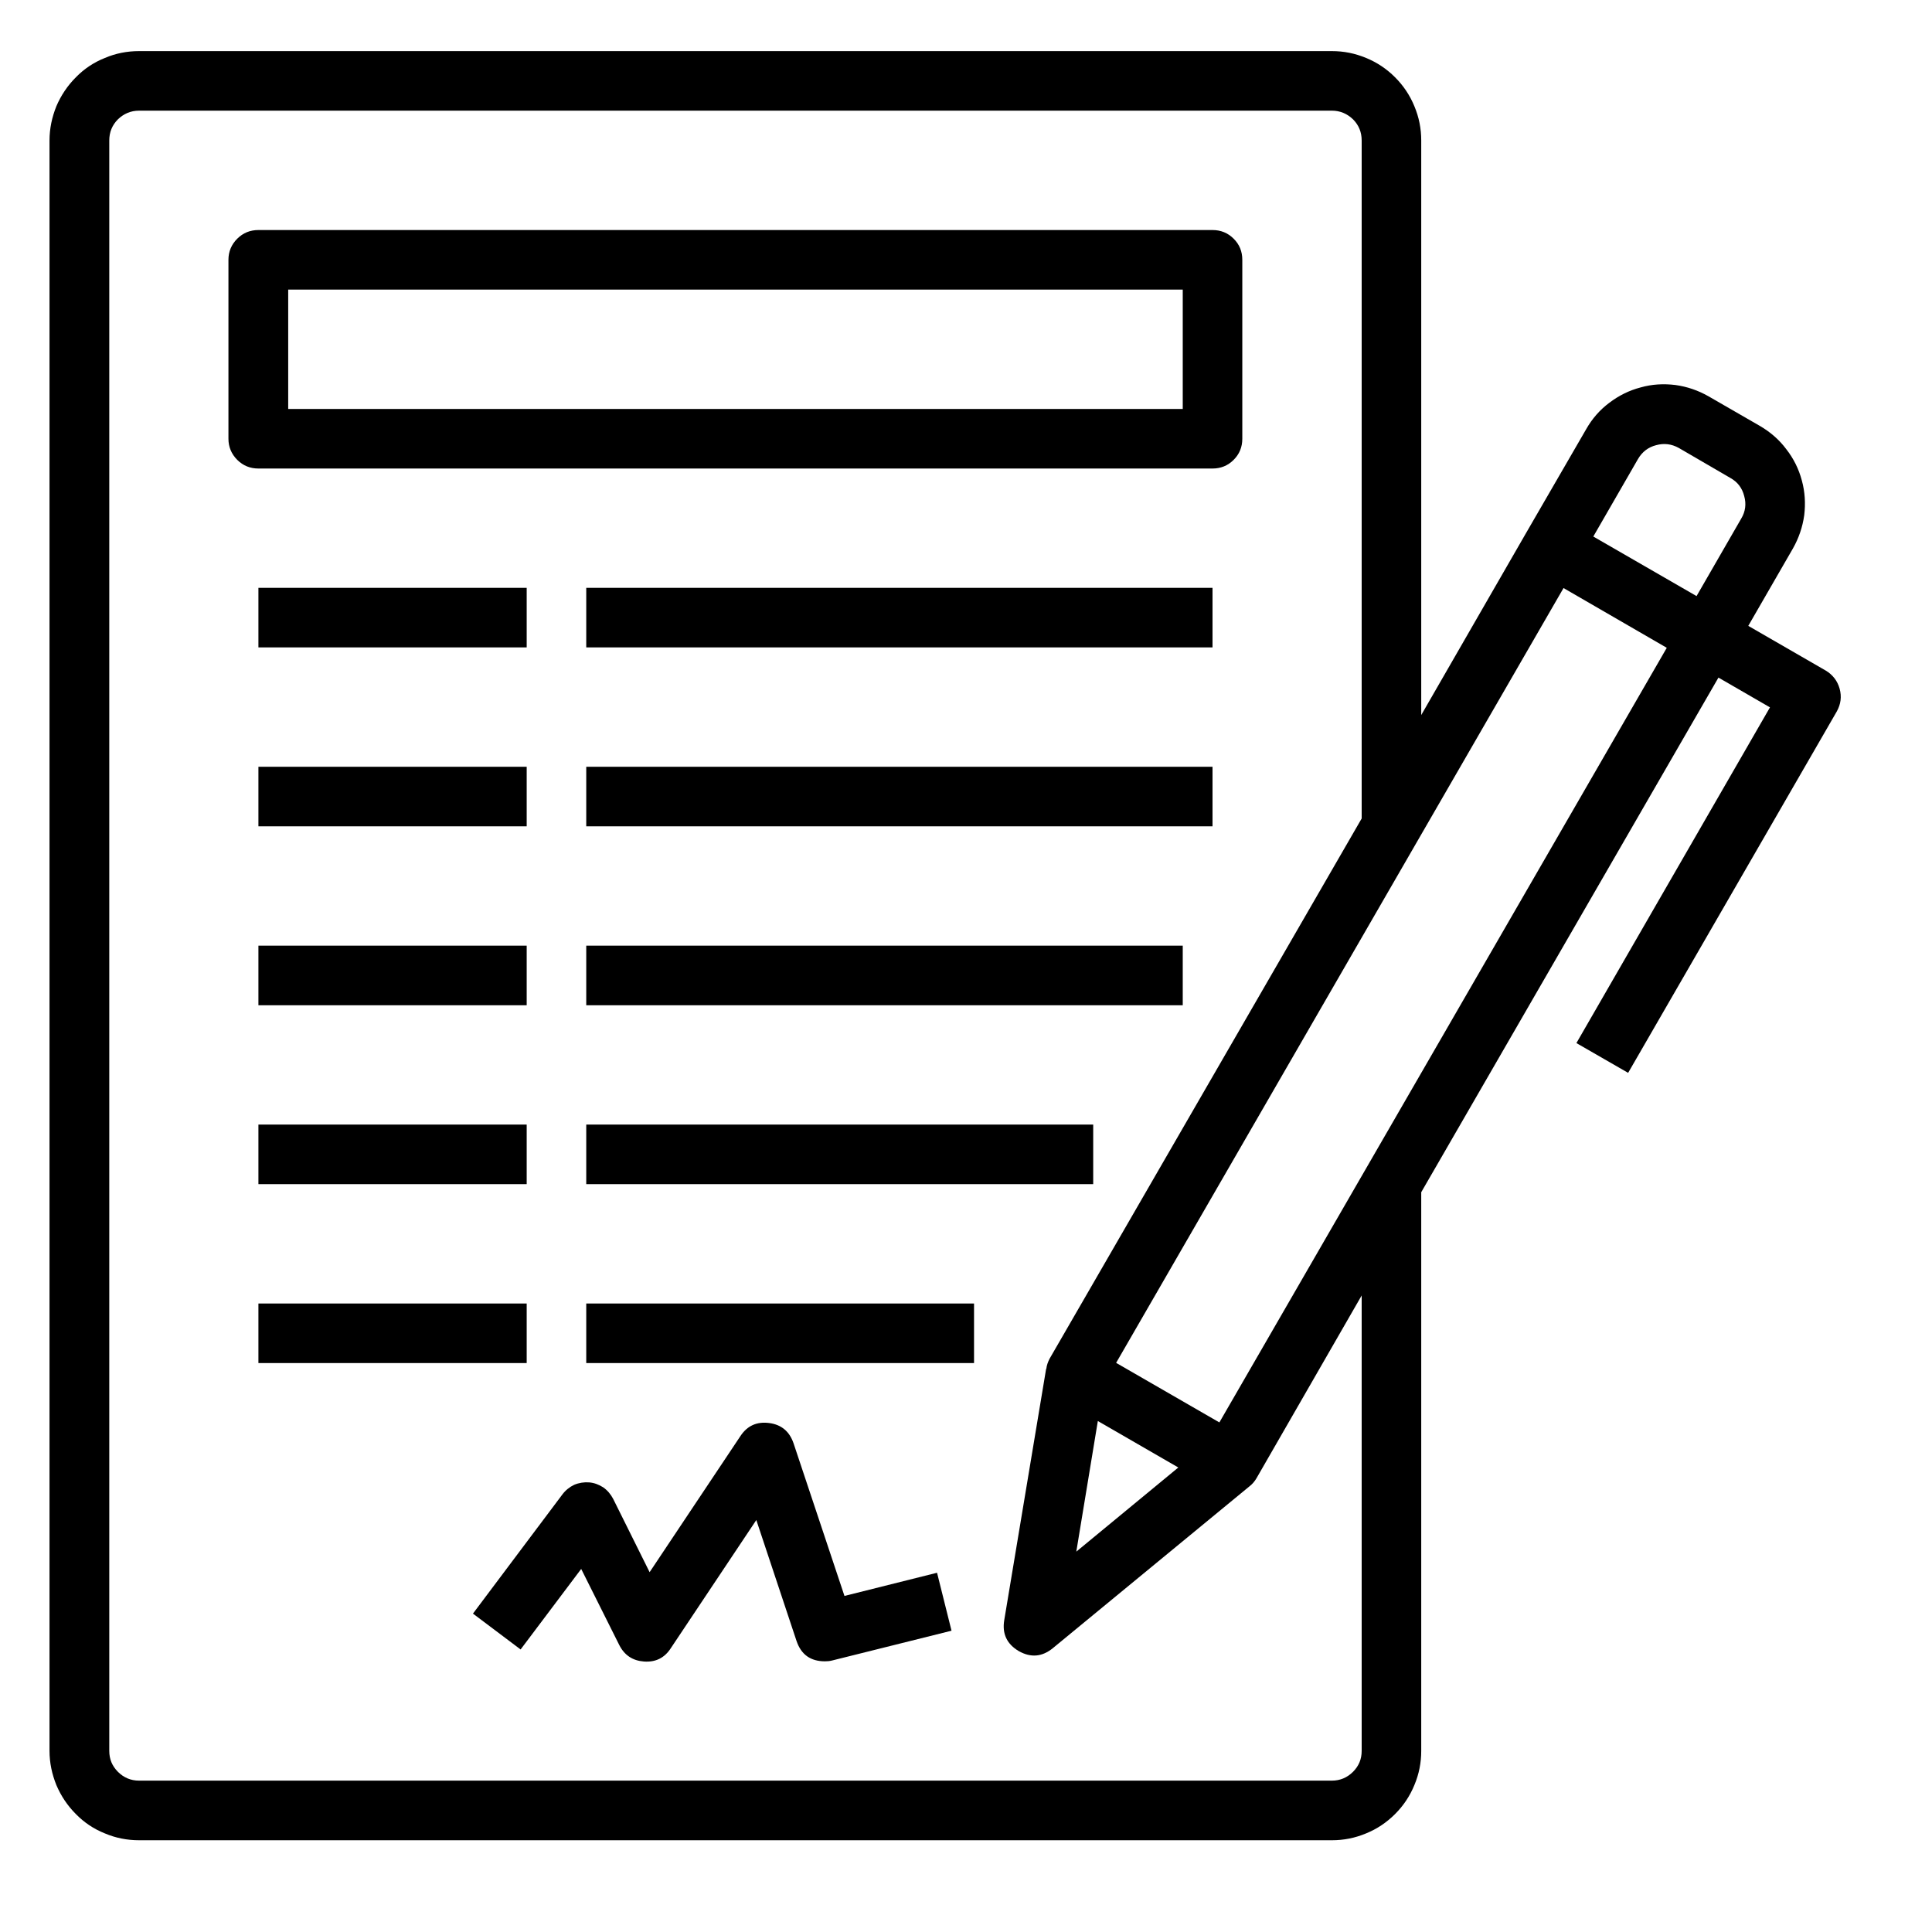
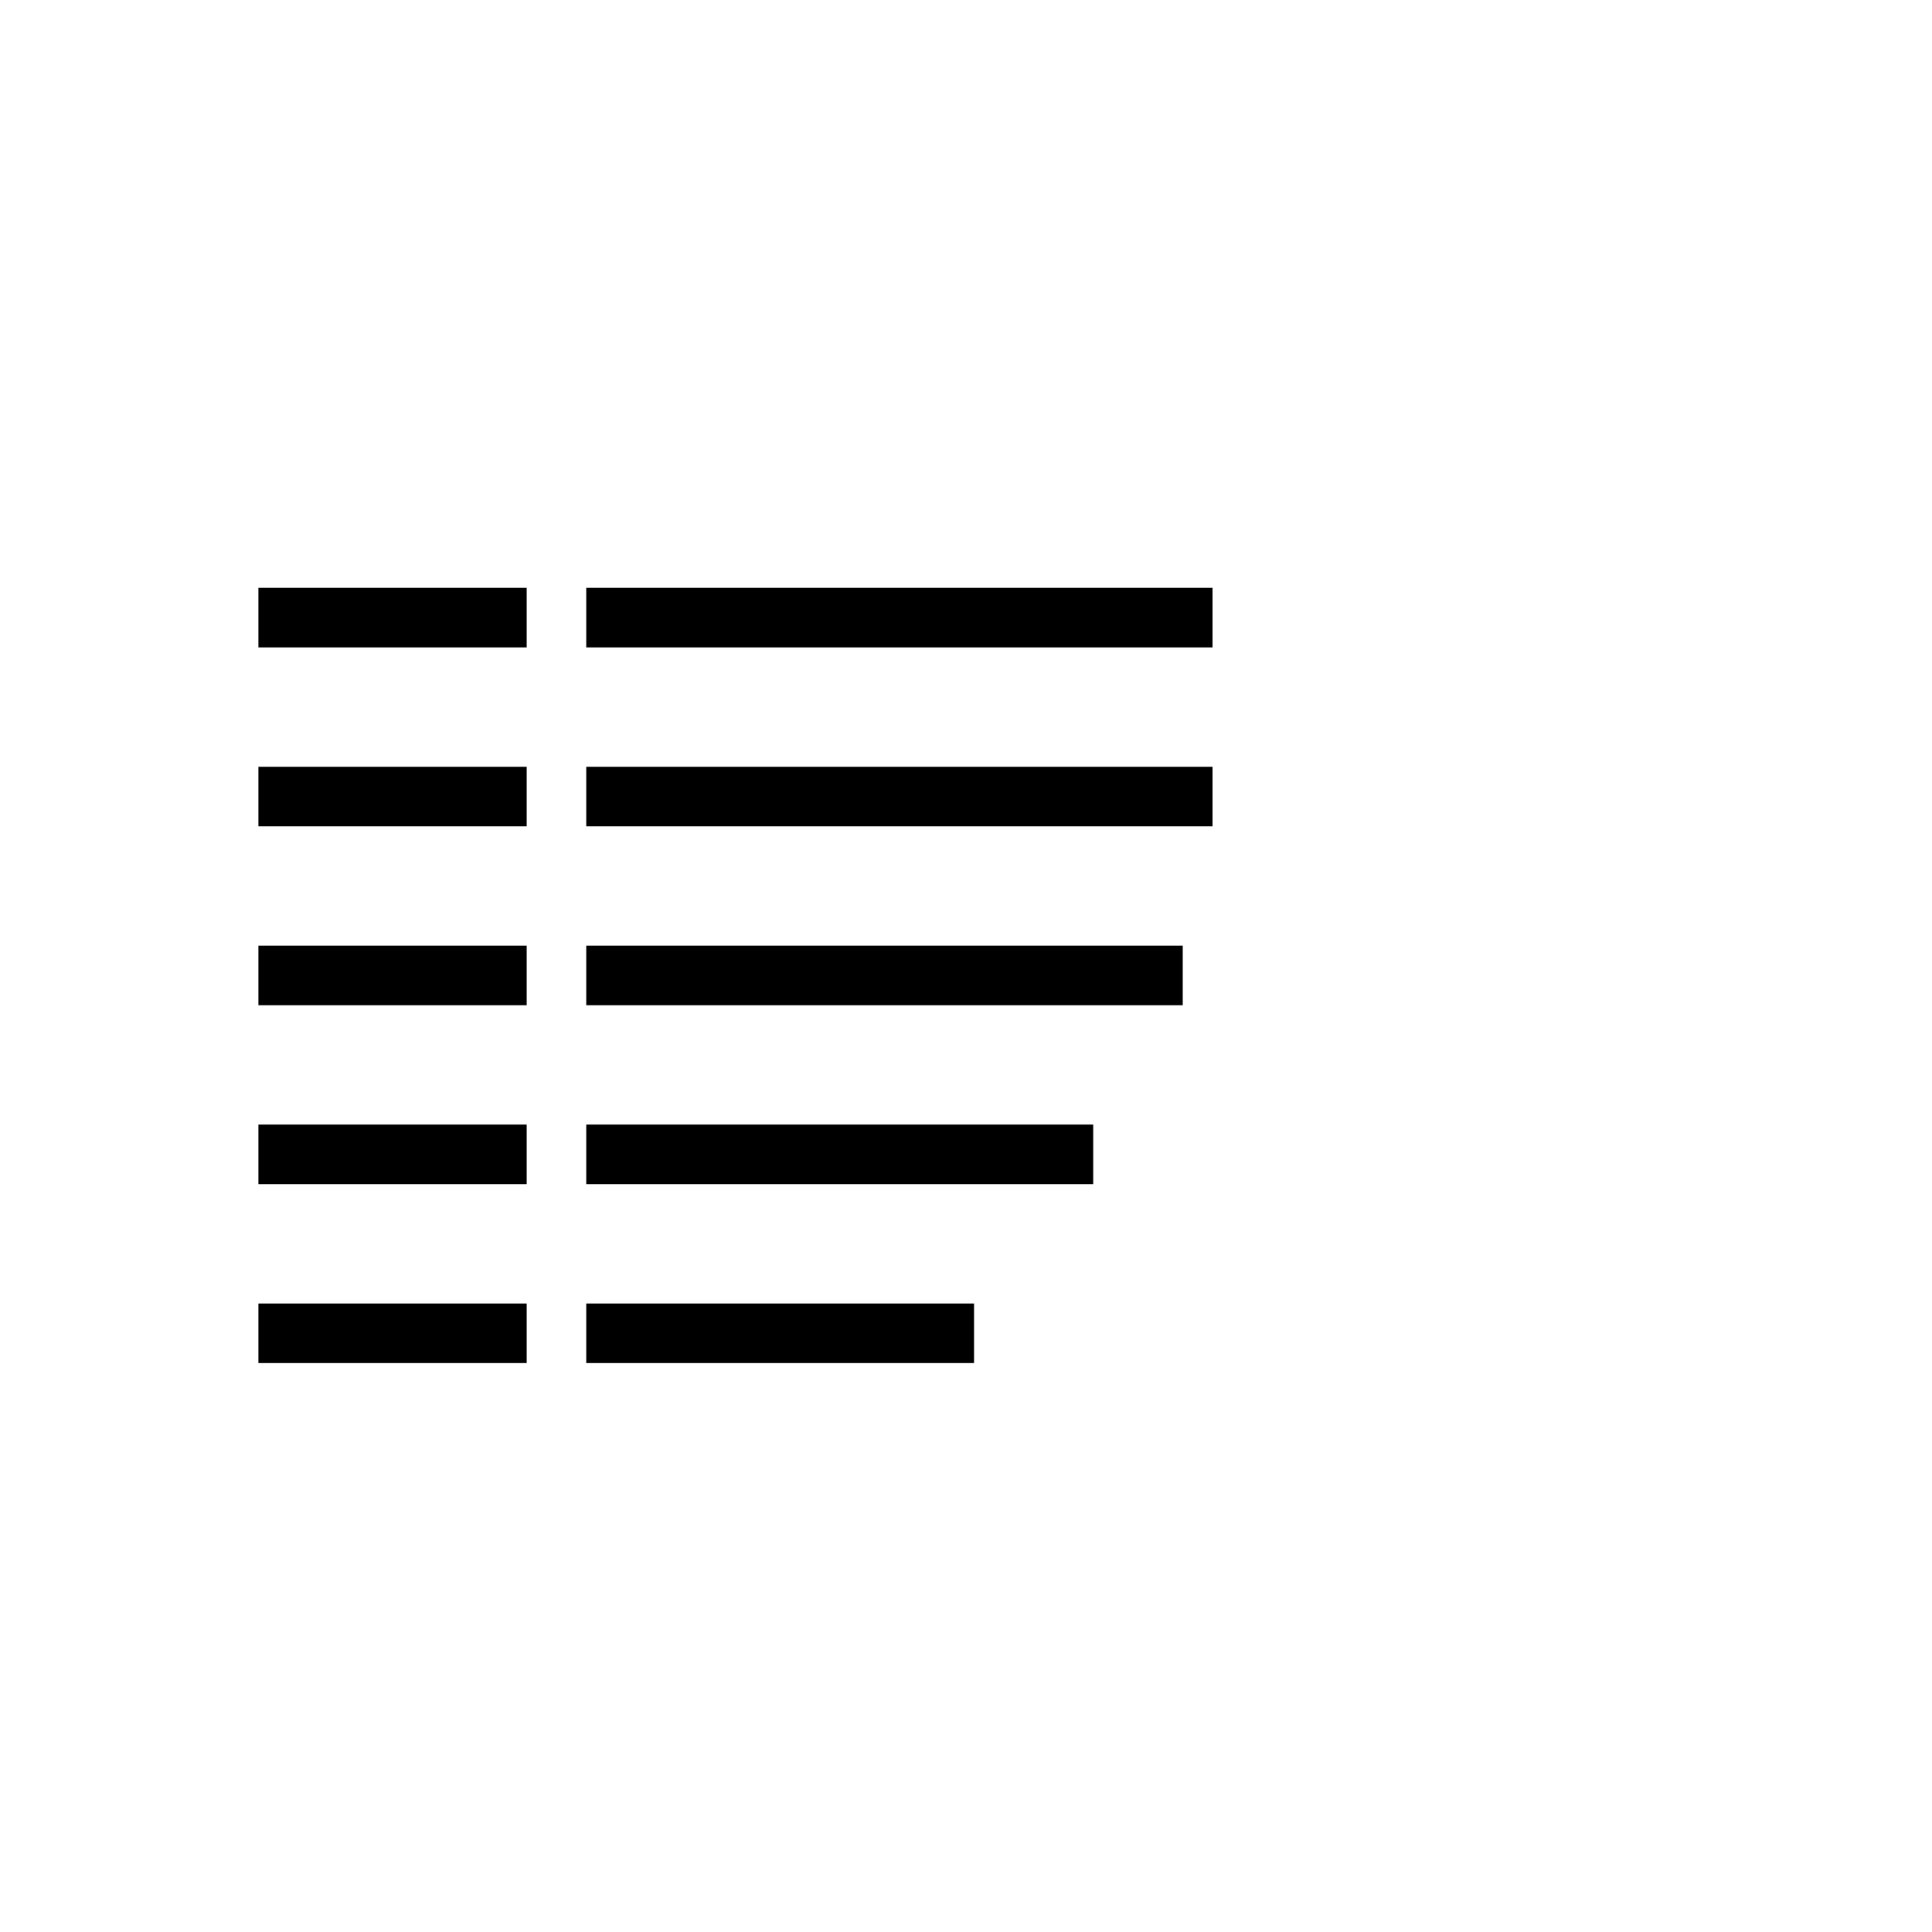
<svg xmlns="http://www.w3.org/2000/svg" width="50" zoomAndPan="magnify" viewBox="0 0 37.5 37.5" height="50" preserveAspectRatio="xMidYMid meet" version="1.0">
  <defs>
    <clipPath id="c9eb07164d">
      <path d="M 0.961 0.961 L 35.75 0.961 L 35.75 35.75 L 0.961 35.75 Z M 0.961 0.961 " clip-rule="nonzero" />
    </clipPath>
  </defs>
-   <path fill="#000000" d="M 23.535 9.094 C 23.695 9.094 23.832 9.039 23.945 8.926 C 24.059 8.812 24.113 8.676 24.113 8.516 L 24.113 5.043 C 24.113 4.883 24.059 4.746 23.945 4.633 C 23.832 4.52 23.695 4.465 23.535 4.465 L 5.016 4.465 C 4.855 4.465 4.719 4.52 4.605 4.633 C 4.492 4.746 4.434 4.883 4.434 5.043 L 4.434 8.516 C 4.434 8.676 4.492 8.812 4.605 8.926 C 4.719 9.039 4.855 9.094 5.016 9.094 Z M 5.594 5.621 L 22.957 5.621 L 22.957 7.938 L 5.594 7.938 Z M 5.594 5.621 " fill-opacity="1" fill-rule="nonzero" />
  <path fill="#000000" d="M 5.016 11.41 L 10.223 11.41 L 10.223 12.566 L 5.016 12.566 Z M 5.016 11.41 " fill-opacity="1" fill-rule="nonzero" />
  <path fill="#000000" d="M 11.379 11.41 L 23.535 11.41 L 23.535 12.566 L 11.379 12.566 Z M 11.379 11.41 " fill-opacity="1" fill-rule="nonzero" />
  <path fill="#000000" d="M 5.016 14.883 L 10.223 14.883 L 10.223 16.039 L 5.016 16.039 Z M 5.016 14.883 " fill-opacity="1" fill-rule="nonzero" />
  <path fill="#000000" d="M 11.379 14.883 L 23.535 14.883 L 23.535 16.039 L 11.379 16.039 Z M 11.379 14.883 " fill-opacity="1" fill-rule="nonzero" />
  <path fill="#000000" d="M 5.016 18.355 L 10.223 18.355 L 10.223 19.512 L 5.016 19.512 Z M 5.016 18.355 " fill-opacity="1" fill-rule="nonzero" />
  <path fill="#000000" d="M 11.379 18.355 L 22.957 18.355 L 22.957 19.512 L 11.379 19.512 Z M 11.379 18.355 " fill-opacity="1" fill-rule="nonzero" />
  <path fill="#000000" d="M 5.016 21.828 L 10.223 21.828 L 10.223 22.984 L 5.016 22.984 Z M 5.016 21.828 " fill-opacity="1" fill-rule="nonzero" />
  <path fill="#000000" d="M 11.379 21.828 L 21.219 21.828 L 21.219 22.984 L 11.379 22.984 Z M 11.379 21.828 " fill-opacity="1" fill-rule="nonzero" />
  <path fill="#000000" d="M 5.016 25.301 L 10.223 25.301 L 10.223 26.457 L 5.016 26.457 Z M 5.016 25.301 " fill-opacity="1" fill-rule="nonzero" />
  <path fill="#000000" d="M 11.379 25.301 L 18.906 25.301 L 18.906 26.457 L 11.379 26.457 Z M 11.379 25.301 " fill-opacity="1" fill-rule="nonzero" />
-   <path fill="#000000" d="M 16.391 30.977 L 15.402 28.012 C 15.324 27.785 15.168 27.652 14.93 27.621 C 14.691 27.59 14.504 27.672 14.371 27.875 L 12.609 30.516 L 11.902 29.094 C 11.855 29.004 11.793 28.93 11.711 28.871 C 11.625 28.816 11.535 28.781 11.434 28.773 C 11.336 28.766 11.238 28.781 11.145 28.82 C 11.055 28.863 10.977 28.926 10.918 29.004 L 9.18 31.32 L 10.105 32.016 L 11.281 30.453 L 12.02 31.93 C 12.121 32.129 12.281 32.234 12.5 32.25 C 12.727 32.266 12.898 32.18 13.02 31.992 L 14.68 29.504 L 15.461 31.852 C 15.551 32.117 15.734 32.246 16.012 32.246 C 16.059 32.246 16.105 32.242 16.152 32.23 L 18.469 31.652 L 18.188 30.527 Z M 16.391 30.977 " fill-opacity="1" fill-rule="nonzero" />
  <g clip-path="url(#c9eb07164d)">
-     <path fill="#000000" d="M 35.707 13.367 C 35.664 13.215 35.574 13.098 35.438 13.016 L 33.934 12.148 L 34.801 10.645 C 34.914 10.445 34.988 10.23 35.02 10 C 35.047 9.773 35.035 9.547 34.973 9.324 C 34.914 9.102 34.812 8.898 34.672 8.719 C 34.535 8.535 34.363 8.387 34.164 8.27 L 33.16 7.691 C 32.961 7.578 32.746 7.504 32.52 7.473 C 32.289 7.445 32.066 7.457 31.844 7.52 C 31.621 7.578 31.418 7.68 31.234 7.82 C 31.051 7.957 30.902 8.129 30.789 8.328 L 29.629 10.332 L 27.586 13.879 L 27.586 2.727 C 27.586 2.496 27.543 2.277 27.453 2.062 C 27.367 1.852 27.242 1.664 27.078 1.5 C 26.914 1.336 26.727 1.211 26.516 1.125 C 26.301 1.035 26.082 0.992 25.852 0.992 L 2.699 0.992 C 2.469 0.992 2.246 1.035 2.035 1.125 C 1.82 1.211 1.633 1.336 1.473 1.5 C 1.309 1.664 1.184 1.852 1.094 2.062 C 1.008 2.277 0.961 2.496 0.961 2.727 L 0.961 33.984 C 0.961 34.215 1.008 34.434 1.094 34.648 C 1.184 34.859 1.309 35.047 1.473 35.211 C 1.633 35.375 1.82 35.5 2.035 35.586 C 2.246 35.676 2.469 35.719 2.699 35.719 L 25.852 35.719 C 26.082 35.719 26.301 35.676 26.516 35.586 C 26.727 35.5 26.914 35.375 27.078 35.211 C 27.242 35.047 27.367 34.859 27.453 34.648 C 27.543 34.434 27.586 34.215 27.586 33.984 L 27.586 23.141 L 33.355 13.152 L 34.355 13.73 L 30.598 20.246 L 31.602 20.824 L 35.652 13.809 C 35.73 13.668 35.75 13.523 35.707 13.367 Z M 31.793 8.91 C 31.875 8.77 31.992 8.68 32.145 8.641 C 32.301 8.598 32.445 8.617 32.586 8.695 L 33.586 9.277 C 33.727 9.355 33.816 9.473 33.855 9.629 C 33.898 9.781 33.879 9.93 33.797 10.066 L 32.93 11.57 L 30.926 10.414 Z M 26.43 33.984 C 26.43 34.145 26.375 34.277 26.262 34.391 C 26.148 34.504 26.012 34.562 25.852 34.562 L 2.699 34.562 C 2.539 34.562 2.402 34.504 2.289 34.391 C 2.176 34.277 2.121 34.145 2.121 33.984 L 2.121 2.727 C 2.121 2.566 2.176 2.43 2.289 2.316 C 2.402 2.207 2.539 2.148 2.699 2.148 L 25.852 2.148 C 26.012 2.148 26.148 2.207 26.262 2.316 C 26.375 2.43 26.43 2.566 26.43 2.727 L 26.43 15.887 L 20.371 26.375 C 20.34 26.438 20.316 26.5 20.309 26.57 L 20.305 26.57 L 19.492 31.449 C 19.449 31.711 19.543 31.91 19.773 32.047 C 20.008 32.18 20.227 32.16 20.434 31.992 L 24.254 28.848 C 24.309 28.805 24.352 28.754 24.387 28.695 L 26.43 25.145 Z M 21.309 27.582 L 22.871 28.484 L 20.891 30.117 Z M 23.668 27.609 L 21.664 26.453 L 30.348 11.414 L 32.352 12.574 Z M 23.668 27.609 " fill-opacity="1" fill-rule="nonzero" />
-   </g>
+     </g>
</svg>